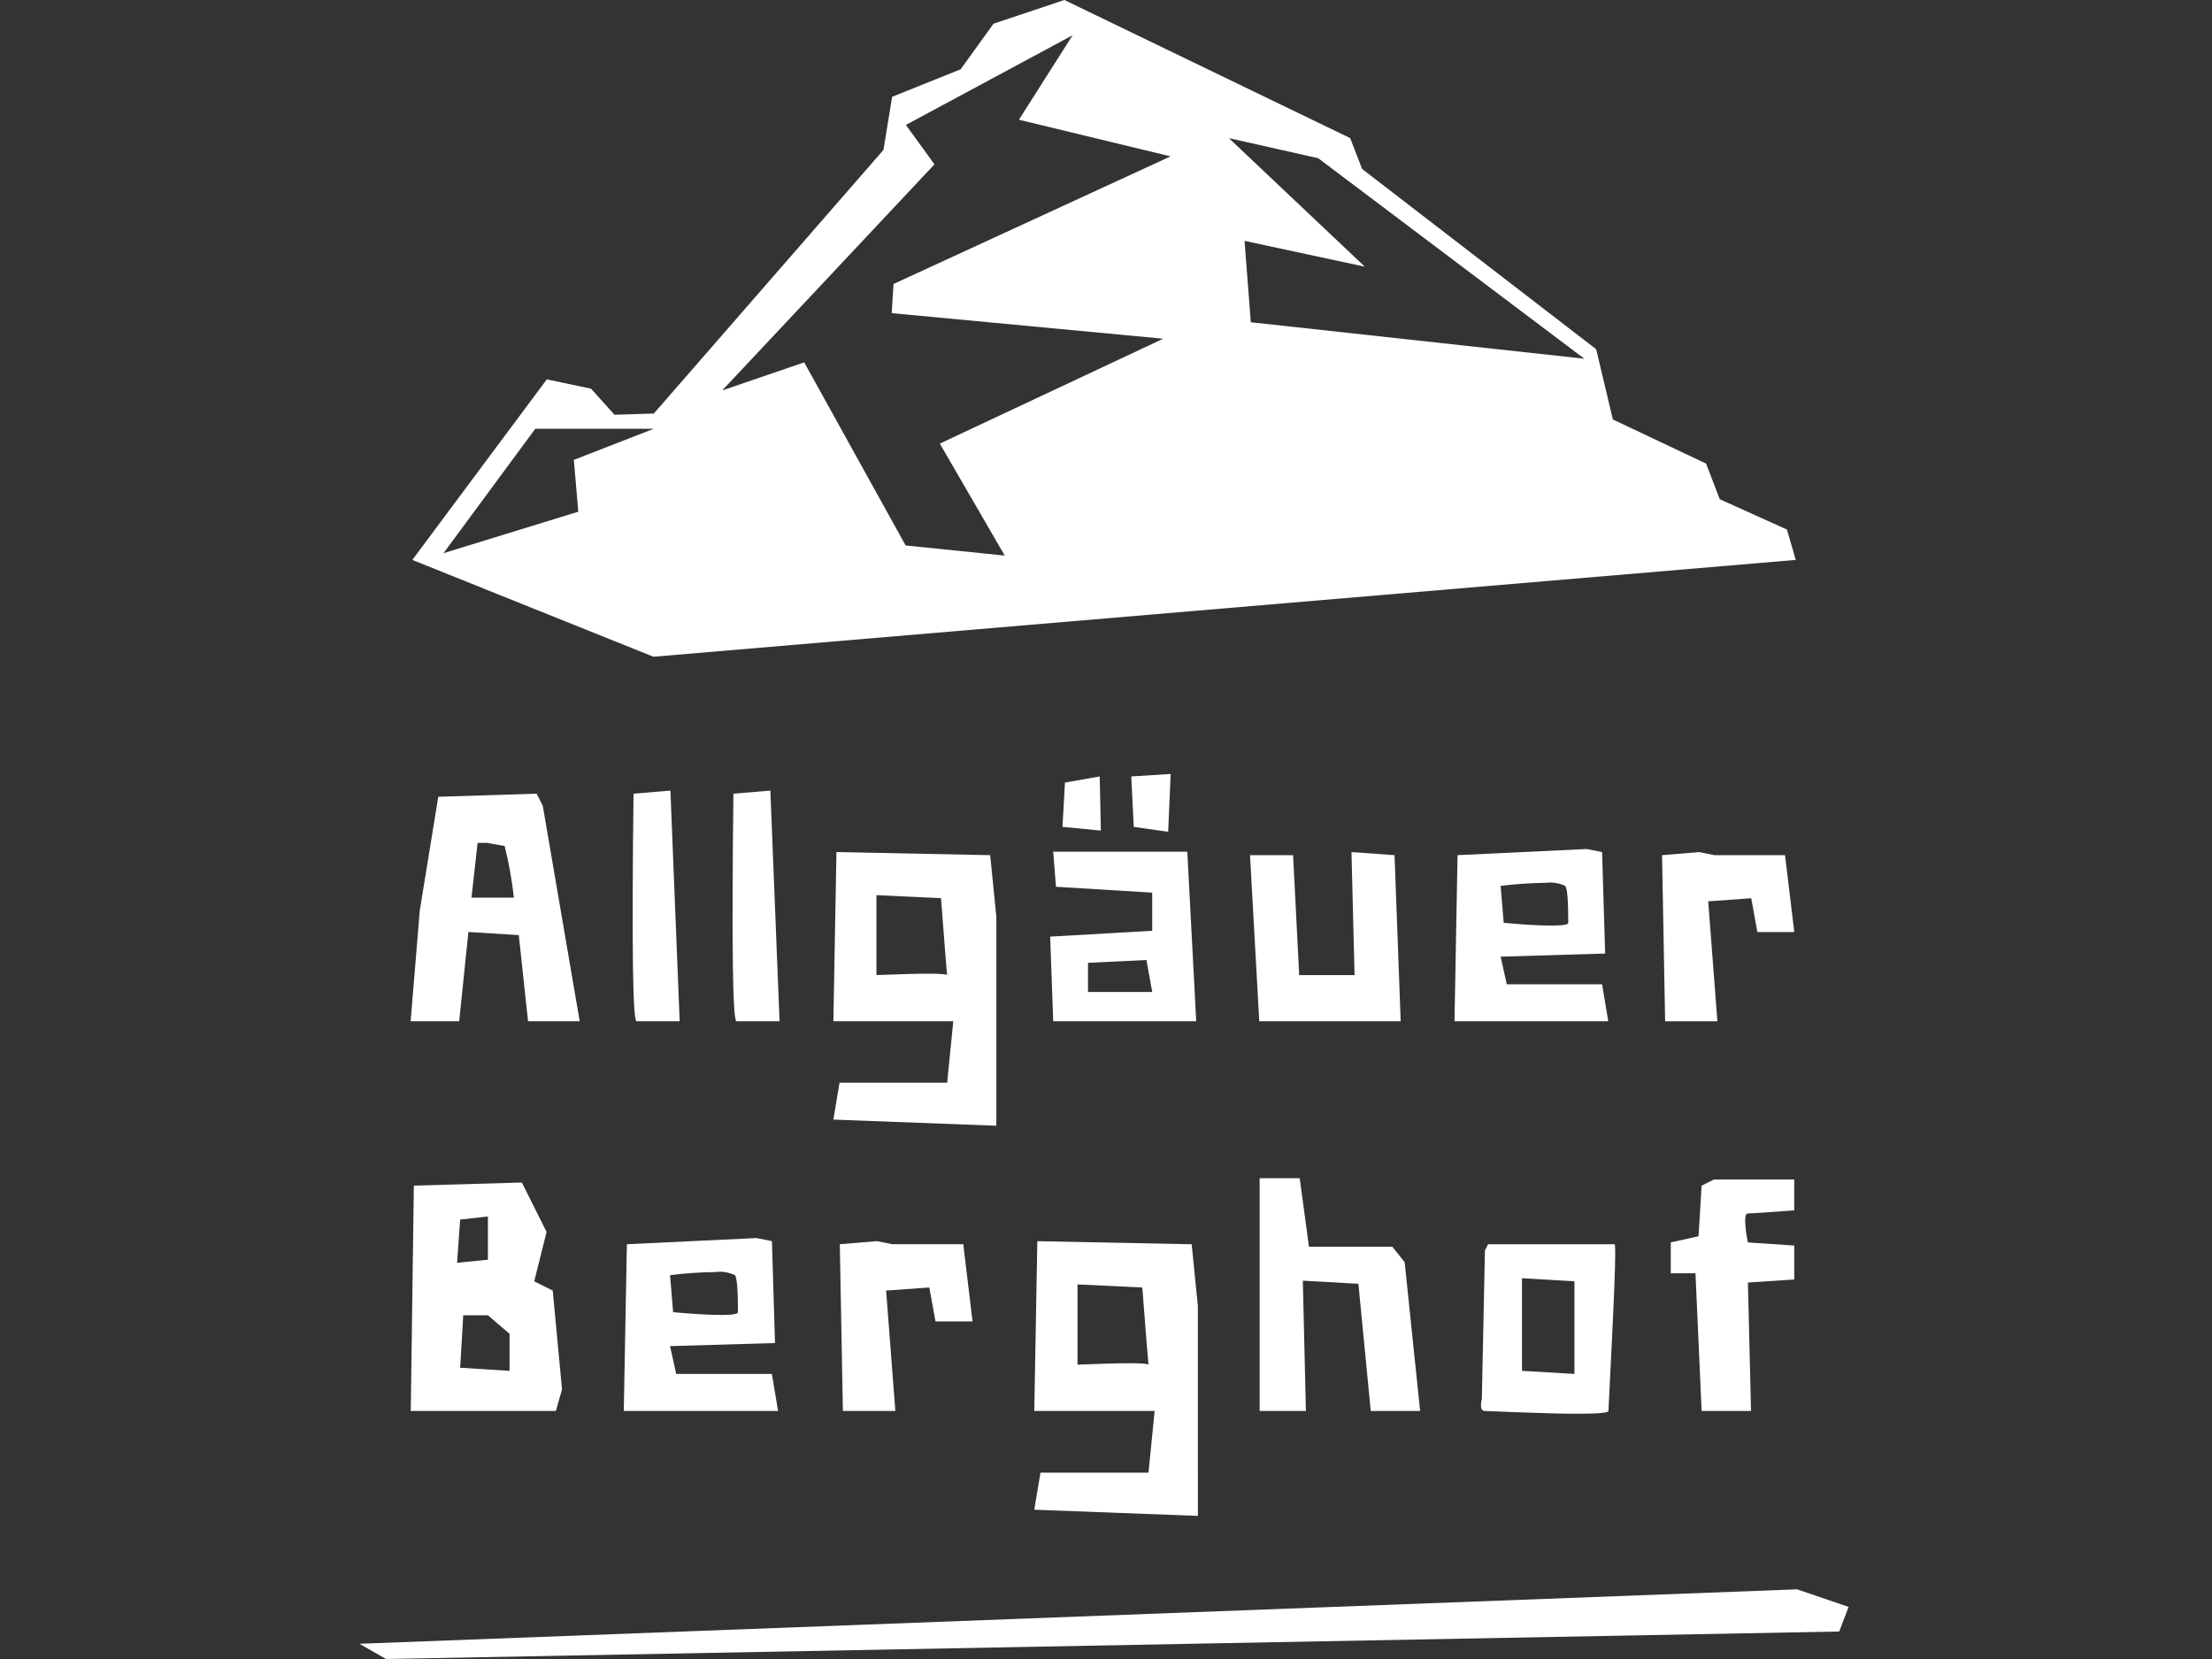
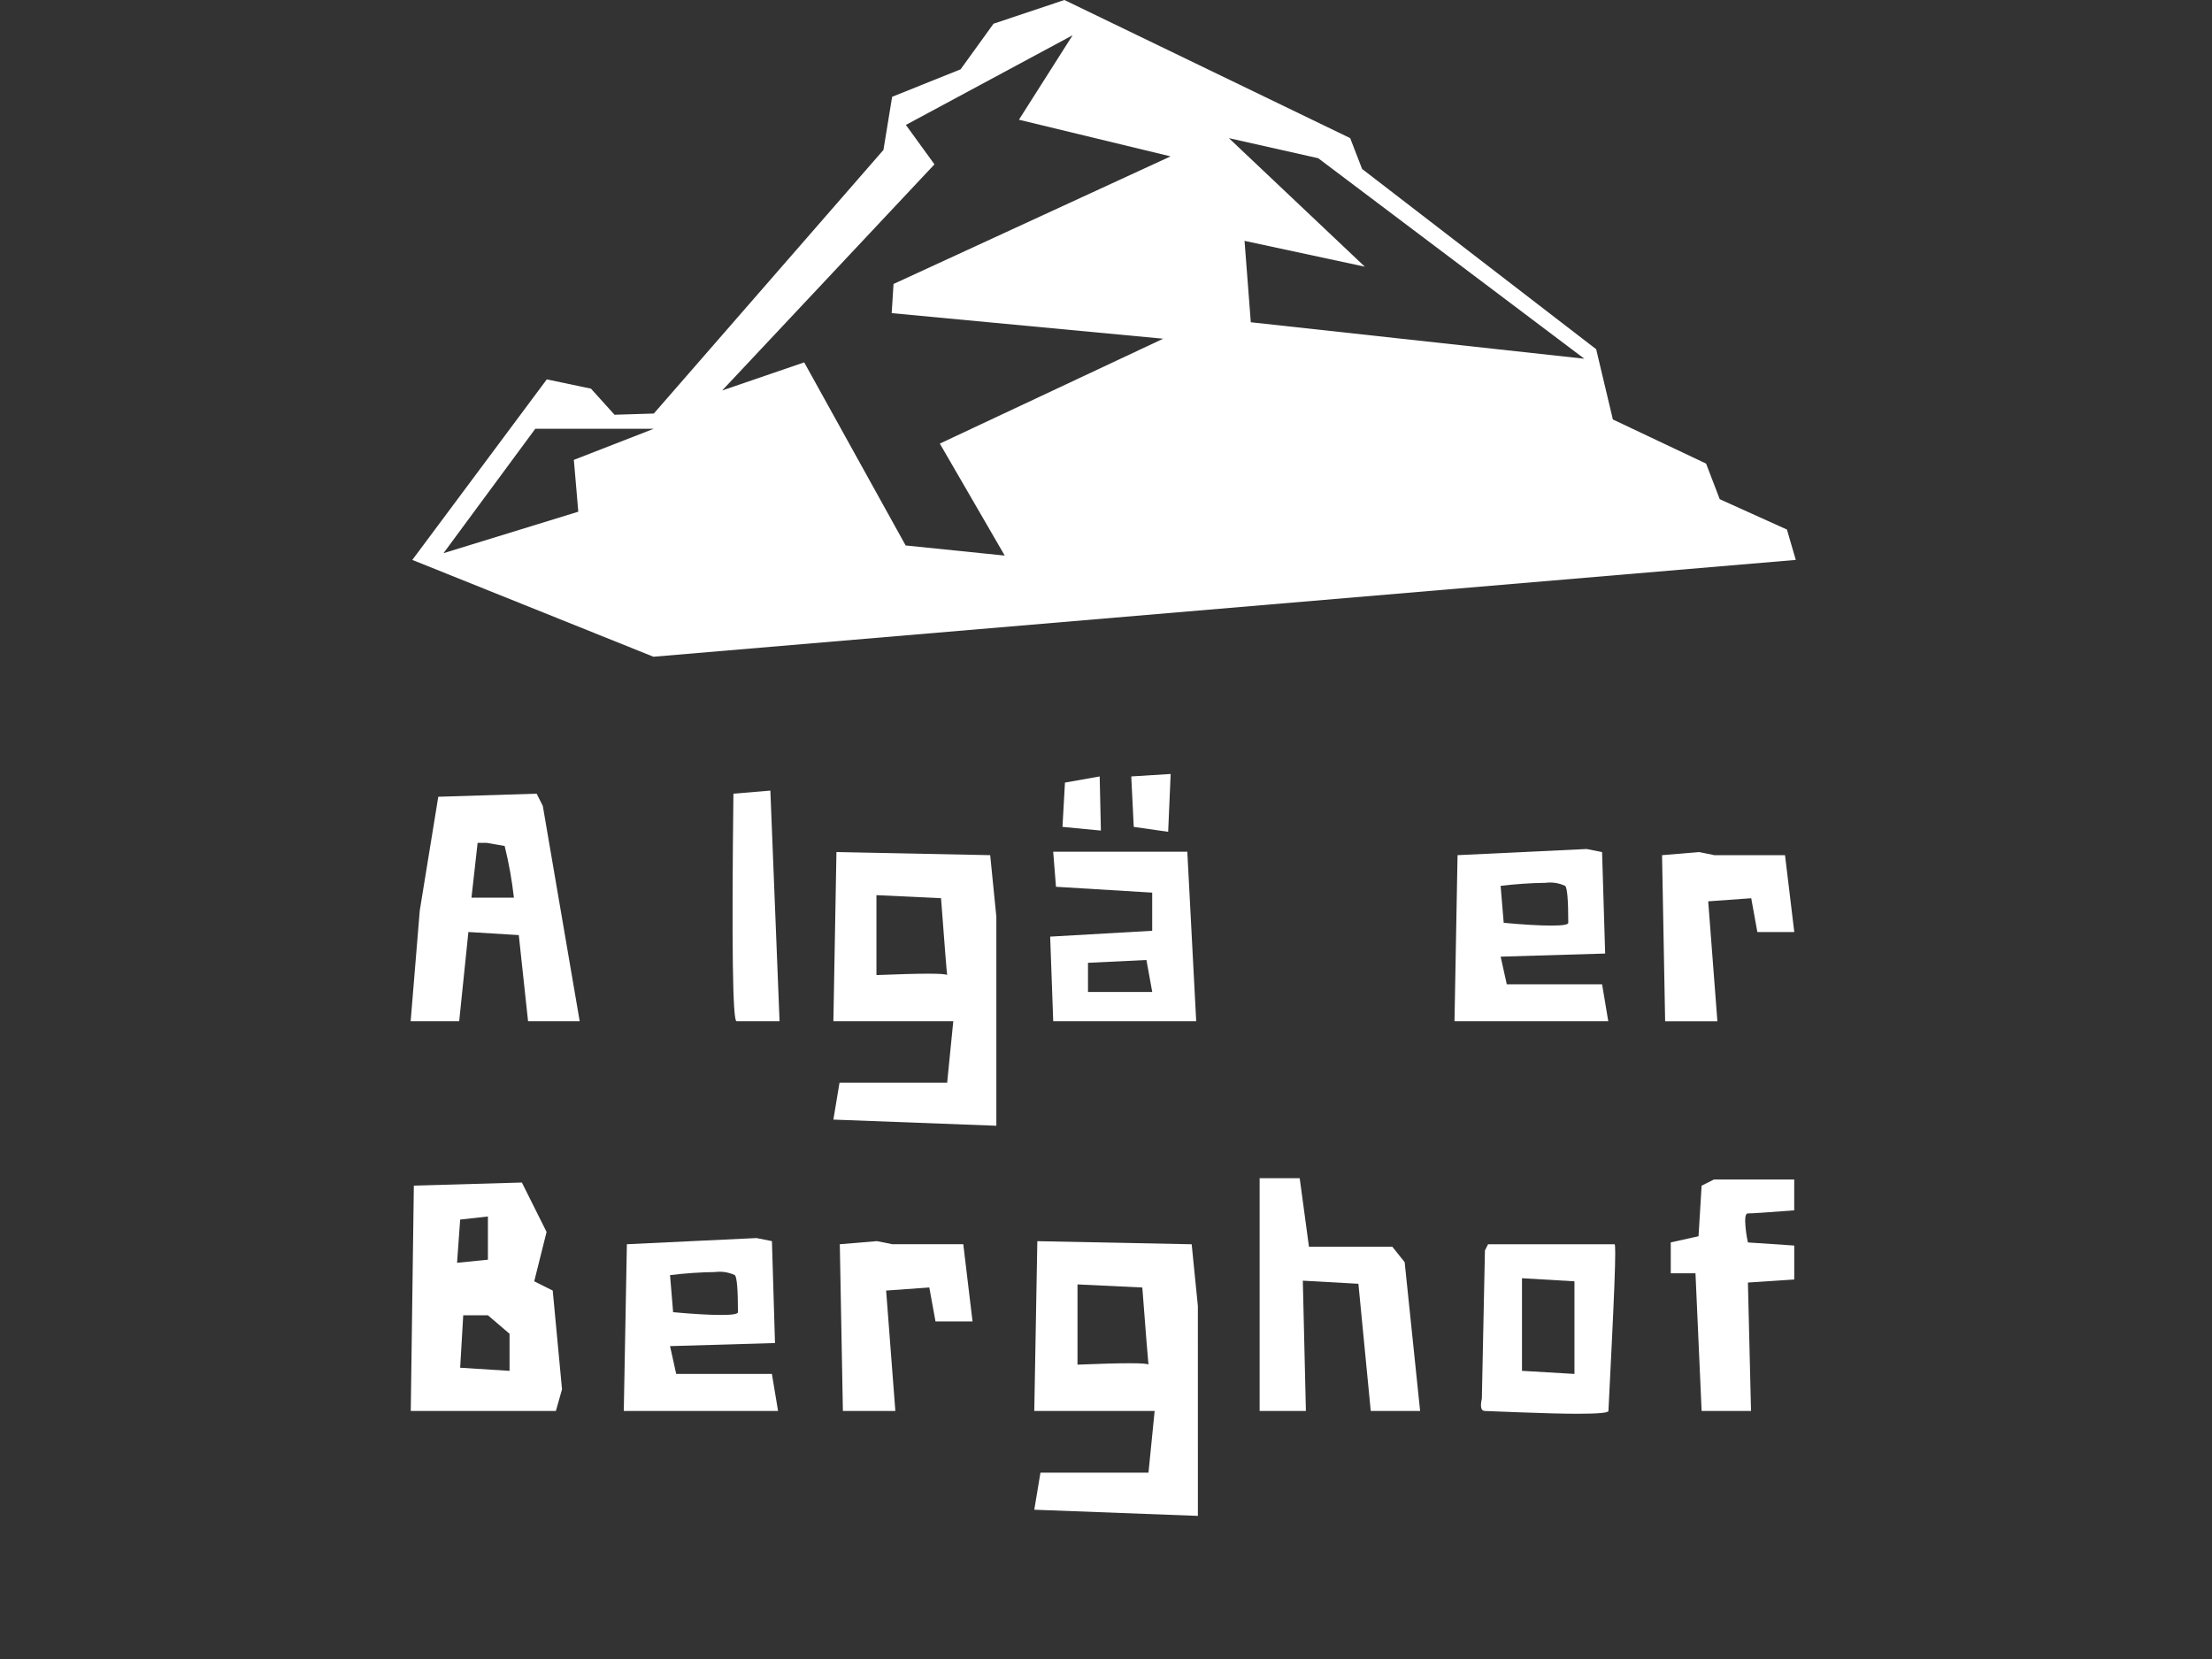
<svg xmlns="http://www.w3.org/2000/svg" width="100%" height="100%" viewBox="0 0 200 150" version="1.1" xml:space="preserve" style="fill-rule:evenodd;clip-rule:evenodd;stroke-linejoin:round;stroke-miterlimit:2;">
  <rect x="0" y="0" width="200" height="150" fill="#333333" stroke="none" />
  <g>
    <path d="M161.568,47.88l-6.076,-2.745l-1.234,-3.219l-8.429,-3.99l-1.51,-6.351l-21.164,-16.299l-1.077,-2.788l-25.841,-12.488l-6.407,2.144l-2.975,4.122l-6.192,2.486l-0.786,4.805l-20.762,23.834l-3.553,0.109l-2.128,-2.358l-3.995,-0.84l-12.159,16.323l21.801,8.755l103.286,-8.755l-0.8,-2.745Zm-109.683,-6.3l0.402,4.686l-12.188,3.75l8.301,-11.25l10.716,-0l-7.231,2.814Zm53.287,-10.955l-20.197,9.483l5.868,10.125l-8.959,-0.915l-9.172,-16.554l-7.416,2.54l19.194,-20.445l-2.584,-3.563l15.075,-8.11l-4.854,7.639l13.712,3.314l-25.05,11.537l-0.166,2.636l24.549,2.313Zm7.92,-1.488l-0.566,-7.359l10.875,2.334l-12.289,-11.622l8.075,1.815l24.061,18.129l-30.156,-3.297Z" style="fill:#fff;" />
  </g>
  <g>
    <g>
      <g>
        <path d="M52.414,92.336l-4.669,0l-0.838,-7.788l-4.557,-0.28l-0.832,8.068l-4.389,0l0.825,-10.011l1.673,-10.285l8.895,-0.279l0.557,1.109l3.335,19.466Zm-5.949,-11.175c-0.176,-1.573 -0.455,-3.134 -0.836,-4.671l-1.611,-0.28l-0.834,0l-0.555,4.95l3.836,0.001Z" style="fill:#fff;fill-rule:nonzero;" />
      </g>
      <g>
-         <path d="M61.453,92.336l-3.894,0c-0.35,0 -0.443,-6.858 -0.277,-20.575l3.334,-0.279l0.837,20.854Z" style="fill:#fff;fill-rule:nonzero;" />
-       </g>
+         </g>
      <g>
        <path d="M70.484,92.336l-3.891,0c-0.35,0 -0.443,-6.858 -0.28,-20.575l3.34,-0.279l0.831,20.854Z" style="fill:#fff;fill-rule:nonzero;" />
      </g>
      <g>
        <path d="M90.085,101.785l-14.734,-0.556l0.554,-3.335l9.733,-0l0.554,-5.558l-10.841,0l0.277,-15.295l13.901,0.279l0.556,5.561l-0,18.904Zm-4.447,-13.621c-0.04,-0.262 -0.225,-2.579 -0.554,-6.953l-5.84,-0.276l0,7.228c4.132,-0.168 6.263,-0.168 6.394,0.001Z" style="fill:#fff;fill-rule:nonzero;" />
      </g>
      <g>
        <path d="M108.156,92.336l-12.928,0l-0.276,-7.65l9.225,-0.528l-0,-3.45l-8.7,-0.529l-0.251,-3.17l12.126,0l0.804,15.327Zm-8.618,-17.239l-3.473,-0.333l0.225,-4.005l3.14,-0.556l0.108,4.894Zm4.643,14.594l-0.525,-2.891l-5.284,0.253l0.001,2.639l5.808,-0.001Zm1.665,-19.711l-0.225,5.229l-3.112,-0.446l-0.225,-4.561l3.562,-0.222Z" style="fill:#fff;fill-rule:nonzero;" />
      </g>
      <g>
-         <path d="M126.645,92.336l-12.788,0l-0.835,-15.016l3.894,0.001l0.551,10.844l5.007,-0l-0.279,-11.123l3.894,0.279l0.556,15.015Z" style="fill:#fff;fill-rule:nonzero;" />
-       </g>
+         </g>
      <g>
        <path d="M145.132,86.215l-9.45,0.282l0.556,2.501l8.617,-0l0.558,3.338l-13.903,0l0.276,-15.016l11.679,-0.556l1.389,0.277l0.278,9.174Zm-3.335,-2.779c-0,-2.038 -0.093,-3.151 -0.279,-3.338c-0.555,-0.259 -1.172,-0.354 -1.779,-0.276c-1.357,0.018 -2.712,0.111 -4.059,0.276l0.279,3.338c1.815,0.169 3.261,0.253 4.338,0.251c0.997,-0.002 1.5,-0.082 1.5,-0.251Z" style="fill:#fff;fill-rule:nonzero;" />
      </g>
      <g>
        <path d="M162.232,84.273l-3.338,0l-0.555,-3.058l-3.89,0.279l0.831,10.846l-4.725,0l-0.279,-15.019l3.335,-0.28l1.393,0.28l6.391,-0l0.837,6.952Z" style="fill:#fff;fill-rule:nonzero;" />
      </g>
    </g>
    <g>
      <g>
        <path d="M50.815,125.619l-0.554,1.954l-13.121,0.001l0.278,-20.375l9.768,-0.28l2.233,4.467l-1.117,4.464l1.673,0.837l0.84,8.932Zm-6.7,-11.722l-0,-3.907l-2.509,0.279l-0.28,3.906l2.789,-0.278Zm1.956,10.05l-0,-3.352l-1.956,-1.673l-2.231,-0l-0.278,4.743l4.465,0.282Z" style="fill:#fff;fill-rule:nonzero;" />
      </g>
      <g>
        <path d="M70.072,121.432l-9.489,0.279l0.556,2.514l8.653,-0l0.558,3.349l-13.95,-0.001l0.28,-15.075l11.722,-0.558l1.393,0.279l0.277,9.213Zm-3.349,-2.79c0,-2.045 -0.093,-3.162 -0.279,-3.349c-0.557,-0.263 -1.177,-0.36 -1.788,-0.28c-1.362,0.018 -2.722,0.111 -4.073,0.28l0.278,3.349c1.823,0.166 3.273,0.25 4.35,0.251c1.011,0 1.512,-0.085 1.512,-0.251Z" style="fill:#fff;fill-rule:nonzero;" />
      </g>
      <g>
        <path d="M87.933,119.477l-3.35,0l-0.559,-3.069l-3.904,0.28l0.834,10.885l-4.743,0l-0.279,-15.075l3.349,-0.279l1.396,0.279l6.419,0l0.837,6.979Z" style="fill:#fff;fill-rule:nonzero;" />
      </g>
      <g>
        <path d="M108.308,137.06l-14.793,-0.557l0.558,-3.349l9.768,0l0.557,-5.581l-10.883,-0l0.276,-15.351l13.956,0.279l0.559,5.58l0.002,18.979Zm-4.467,-13.675c-0.036,-0.261 -0.222,-2.586 -0.558,-6.975l-5.86,-0.279l0,7.255c4.15,-0.169 6.289,-0.169 6.418,-0.001Z" style="fill:#fff;fill-rule:nonzero;" />
      </g>
      <g>
        <path d="M128.401,127.574l-4.463,-0l-1.117,-11.501l-5.025,-0.28l0.278,11.78l-4.184,-0l-0,-21.045l3.624,-0l0.837,6.196l7.537,0l1.116,1.396l1.397,13.454Z" style="fill:#fff;fill-rule:nonzero;" />
      </g>
      <g>
-         <path d="M145.982,112.502c0.04,0 0.06,0.268 0.06,0.81c-0,1.227 -0.103,3.924 -0.309,8.091c-0.205,4.172 -0.306,6.225 -0.306,6.171c-0,0.166 -0.921,0.25 -2.763,0.252c-1.3,-0 -3.053,-0.043 -5.26,-0.129c-2.207,-0.085 -3.254,-0.126 -3.142,-0.122c-0.355,0 -0.443,-0.375 -0.279,-1.118l0.279,-13.396l0.282,-0.557l11.438,-0.002Zm-3.626,11.723l0,-8.374l-4.744,-0.28l-0,8.375l4.744,0.279Z" style="fill:#fff;fill-rule:nonzero;" />
+         <path d="M145.982,112.502c0.04,0 0.06,0.268 0.06,0.81c-0,1.227 -0.103,3.924 -0.309,8.091c-0.205,4.172 -0.306,6.225 -0.306,6.171c-0,0.166 -0.921,0.25 -2.763,0.252c-1.3,-0 -3.053,-0.043 -5.26,-0.129c-2.207,-0.085 -3.254,-0.126 -3.142,-0.122c-0.355,0 -0.443,-0.375 -0.279,-1.118l0.279,-13.396l0.282,-0.557l11.438,-0.002m-3.626,11.723l0,-8.374l-4.744,-0.28l-0,8.375l4.744,0.279Z" style="fill:#fff;fill-rule:nonzero;" />
      </g>
      <g>
        <path d="M162.228,115.682l-4.188,0.281l0.28,11.61l-4.466,0l-0.556,-12.45l-2.234,0l-0,-2.79l2.511,-0.557l0.279,-4.575l1.117,-0.557l7.256,0l0,2.789c-2.436,0.188 -3.832,0.282 -4.187,0.279c-0.167,0 -0.249,0.225 -0.249,0.67c0.02,0.658 0.104,1.313 0.249,1.954l4.188,0.282l-0,3.064Z" style="fill:#fff;fill-rule:nonzero;" />
      </g>
    </g>
  </g>
  <g>
-     <path d="M32.5,148.623l129.982,-4.922l4.663,1.588l-0.85,2.225l-131.387,2.486l-2.408,-1.377Z" style="fill:#fff;fill-rule:nonzero;" />
-   </g>
+     </g>
</svg>